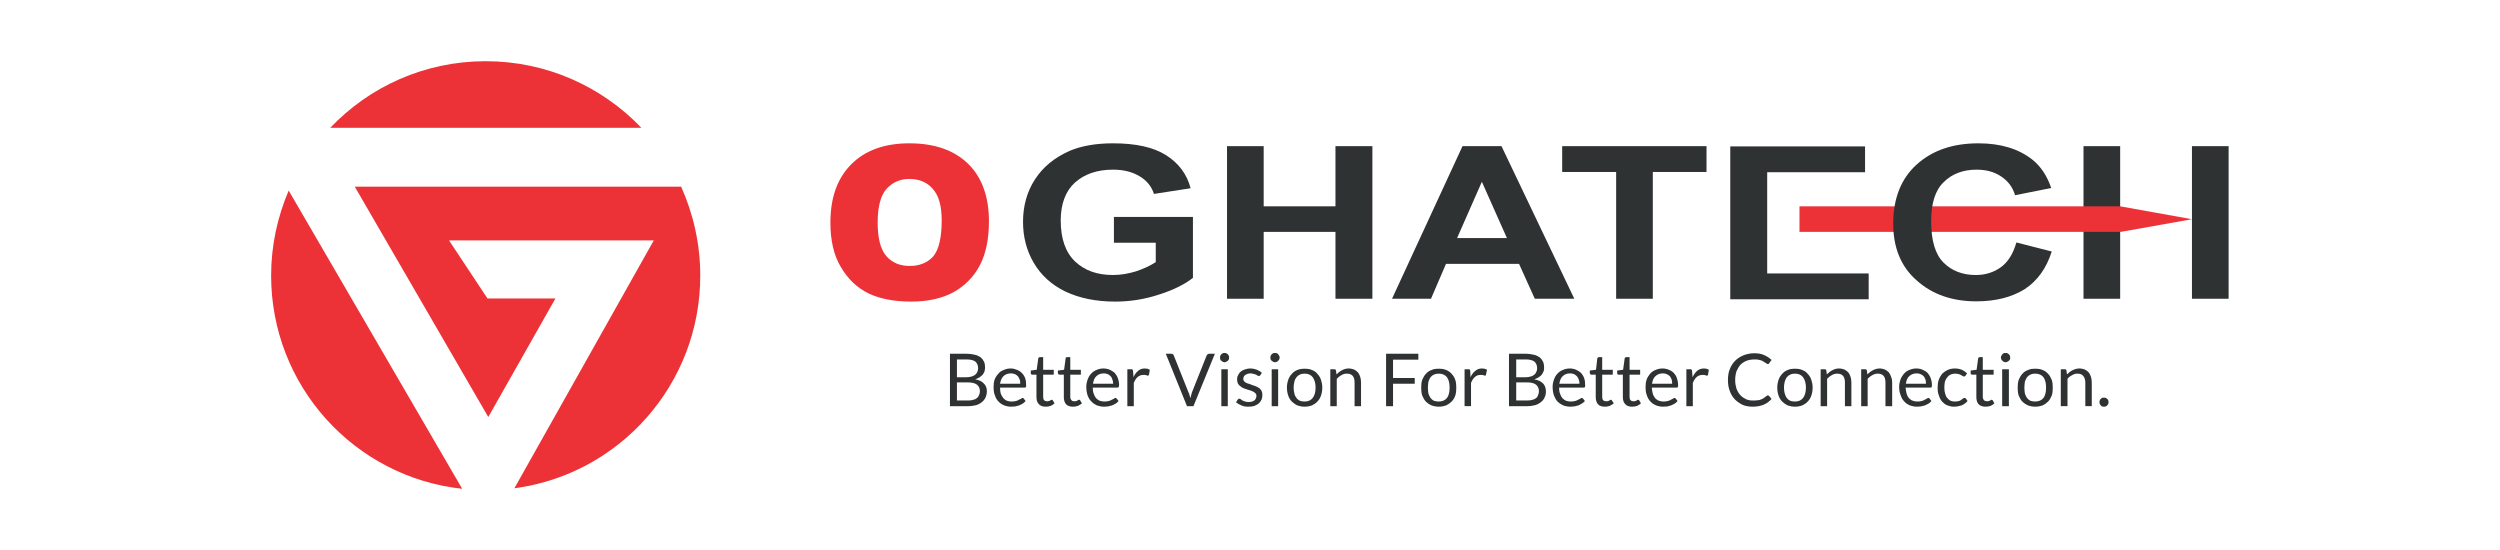
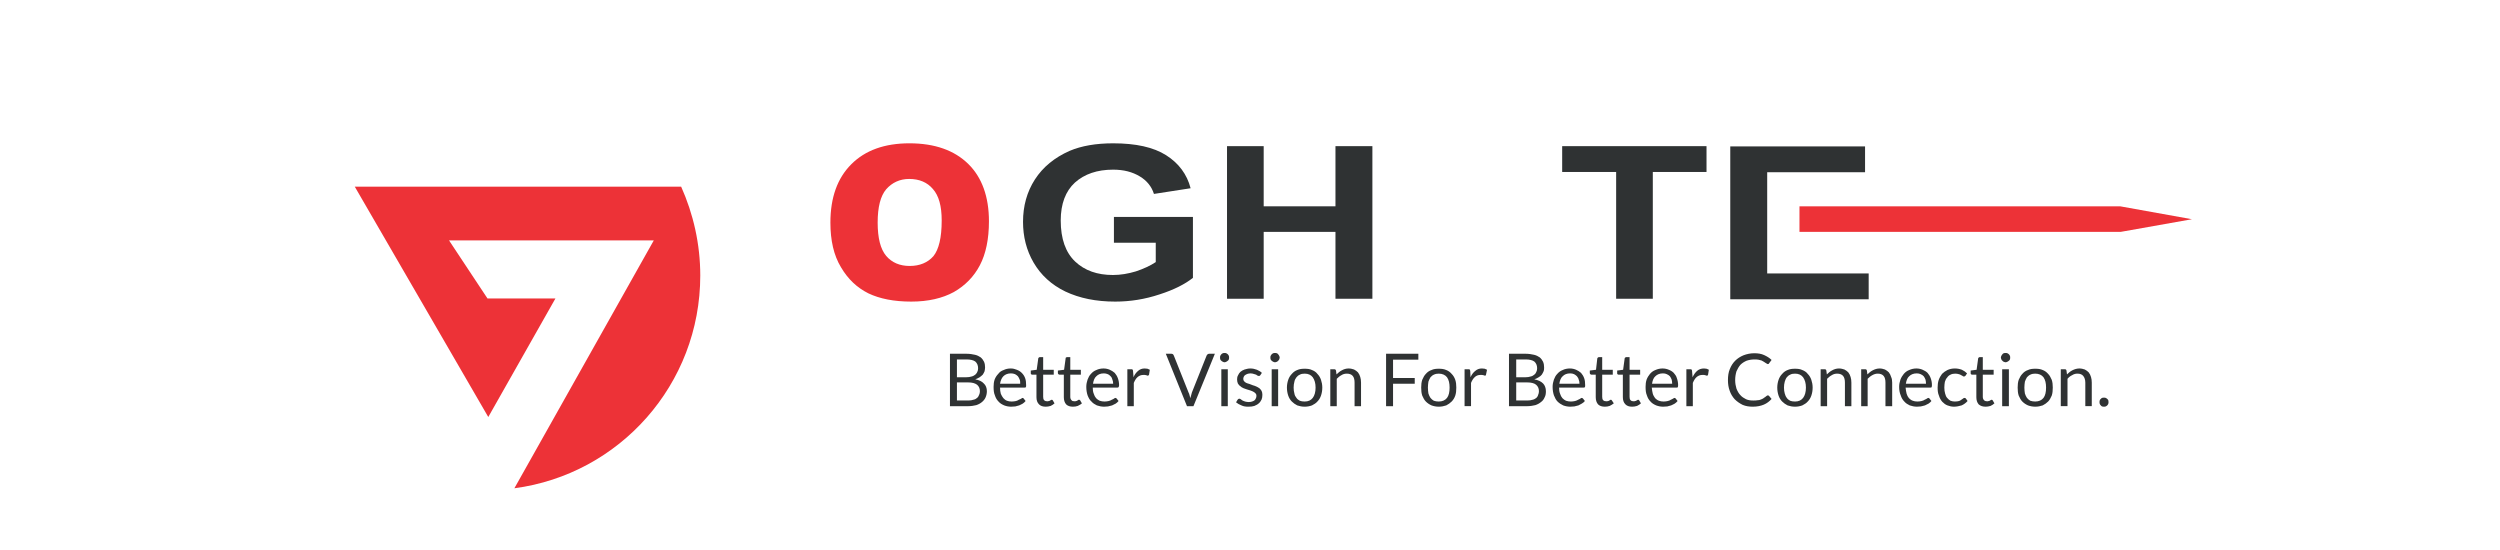
<svg xmlns="http://www.w3.org/2000/svg" xml:space="preserve" width="700px" height="154px" version="1.1" style="shape-rendering:geometricPrecision; text-rendering:geometricPrecision; image-rendering:optimizeQuality; fill-rule:evenodd; clip-rule:evenodd" viewBox="0 0 96.82 21.3">
  <defs>
    <style type="text/css">
   
    .fil3 {fill:none}
    .fil0 {fill:#ED3237}
    .fil2 {fill:#ED3237;fill-rule:nonzero}
    .fil1 {fill:#2F3233;fill-rule:nonzero}
   
  </style>
  </defs>
  <g id="Layer_x0020_1">
    <g id="_2172446235648">
      <g>
        <path class="fil0" d="M18.88 11.56l-1.49 -2.25 7.93 0 -5.4 9.6c4.07,-0.54 7.2,-4.02 7.2,-8.24 0,-1.22 -0.27,-2.39 -0.74,-3.44l-12.64 0 5.17 8.92 2.6 -4.59 -2.63 0z" />
-         <path class="fil0" d="M12.79 4.95l12.05 0c-1.52,-1.59 -3.66,-2.58 -6.03,-2.58 -2.37,0 -4.51,0.99 -6.02,2.58z" />
-         <path class="fil0" d="M17.9 18.93l-6.72 -11.55c-0.43,1.01 -0.68,2.12 -0.68,3.29 0,4.29 3.24,7.81 7.4,8.26z" />
      </g>
      <g>
        <g>
          <path class="fil1" d="M36.79 15.73l0 -2.03 0.64 0c0.13,0 0.24,0.02 0.33,0.04 0.09,0.02 0.16,0.06 0.22,0.1 0.06,0.05 0.1,0.11 0.13,0.17 0.03,0.07 0.04,0.14 0.04,0.22 0,0.05 -0.01,0.1 -0.02,0.15 -0.02,0.04 -0.04,0.09 -0.07,0.13 -0.04,0.04 -0.08,0.07 -0.12,0.1 -0.05,0.03 -0.11,0.06 -0.17,0.08 0.15,0.03 0.26,0.08 0.33,0.16 0.08,0.07 0.12,0.18 0.12,0.3 0,0.09 -0.02,0.17 -0.05,0.24 -0.03,0.07 -0.08,0.13 -0.14,0.18 -0.06,0.05 -0.13,0.09 -0.22,0.12 -0.09,0.02 -0.19,0.04 -0.3,0.04l-0.72 0zm0.27 -0.92l0 0.7 0.44 0c0.08,0 0.15,-0.01 0.2,-0.03 0.06,-0.01 0.11,-0.04 0.14,-0.07 0.04,-0.03 0.06,-0.07 0.08,-0.12 0.02,-0.04 0.03,-0.09 0.03,-0.14 0,-0.11 -0.04,-0.19 -0.11,-0.25 -0.08,-0.06 -0.19,-0.09 -0.34,-0.09l-0.44 0zm0 -0.2l0.36 0c0.08,0 0.15,-0.01 0.21,-0.03 0.05,-0.01 0.1,-0.04 0.14,-0.07 0.03,-0.03 0.06,-0.06 0.08,-0.11 0.02,-0.04 0.03,-0.08 0.03,-0.14 0,-0.11 -0.04,-0.2 -0.11,-0.26 -0.07,-0.05 -0.18,-0.08 -0.34,-0.08l-0.37 0 0 0.69zm2.09 -0.34c0.08,0 0.16,0.02 0.23,0.05 0.08,0.03 0.14,0.07 0.19,0.12 0.06,0.06 0.1,0.12 0.13,0.2 0.03,0.08 0.04,0.17 0.04,0.28 0,0.03 0,0.06 -0.01,0.07 -0.01,0.02 -0.03,0.02 -0.05,0.02l-0.95 0c0,0.09 0.01,0.17 0.03,0.24 0.03,0.07 0.06,0.12 0.1,0.17 0.04,0.04 0.08,0.08 0.14,0.1 0.05,0.02 0.11,0.03 0.18,0.03 0.07,0 0.12,-0.01 0.17,-0.02 0.04,-0.01 0.08,-0.03 0.11,-0.05 0.04,-0.01 0.06,-0.03 0.09,-0.04 0.02,-0.02 0.04,-0.03 0.05,-0.03 0.02,0 0.04,0.01 0.05,0.03l0.07 0.09c-0.03,0.04 -0.07,0.07 -0.11,0.1 -0.04,0.02 -0.09,0.05 -0.14,0.07 -0.05,0.01 -0.1,0.03 -0.15,0.04 -0.06,0 -0.11,0.01 -0.16,0.01 -0.1,0 -0.19,-0.02 -0.27,-0.05 -0.09,-0.04 -0.16,-0.08 -0.22,-0.15 -0.06,-0.06 -0.11,-0.14 -0.14,-0.24 -0.04,-0.09 -0.05,-0.2 -0.05,-0.33 0,-0.1 0.01,-0.19 0.04,-0.28 0.03,-0.08 0.08,-0.16 0.14,-0.22 0.05,-0.07 0.12,-0.12 0.21,-0.15 0.08,-0.04 0.17,-0.06 0.28,-0.06zm0 0.19c-0.12,0 -0.22,0.04 -0.29,0.11 -0.06,0.06 -0.11,0.16 -0.13,0.29l0.78 0c0,-0.06 0,-0.12 -0.02,-0.16 -0.02,-0.05 -0.04,-0.09 -0.07,-0.13 -0.03,-0.03 -0.07,-0.06 -0.11,-0.08 -0.05,-0.02 -0.1,-0.03 -0.16,-0.03zm1.35 1.29c-0.12,0 -0.2,-0.03 -0.26,-0.09 -0.07,-0.07 -0.1,-0.16 -0.1,-0.28l0 -0.87 -0.17 0c-0.01,0 -0.03,-0.01 -0.04,-0.02 -0.01,-0.01 -0.01,-0.02 -0.01,-0.04l0 -0.1 0.23 -0.03 0.06 -0.44c0,-0.01 0.01,-0.03 0.02,-0.03 0.01,-0.01 0.02,-0.02 0.04,-0.02l0.13 0 0 0.49 0.41 0 0 0.19 -0.41 0 0 0.86c0,0.06 0.01,0.1 0.04,0.13 0.03,0.03 0.07,0.04 0.11,0.04 0.03,0 0.05,0 0.07,-0.01 0.02,0 0.04,-0.01 0.05,-0.02 0.02,-0.01 0.03,-0.02 0.04,-0.02 0.01,-0.01 0.02,-0.01 0.02,-0.01 0.02,0 0.03,0.01 0.04,0.02l0.07 0.12c-0.04,0.04 -0.09,0.07 -0.15,0.1 -0.07,0.02 -0.13,0.03 -0.19,0.03zm1.05 0c-0.11,0 -0.2,-0.03 -0.26,-0.09 -0.06,-0.07 -0.09,-0.16 -0.09,-0.28l0 -0.87 -0.17 0c-0.02,0 -0.03,-0.01 -0.04,-0.02 -0.01,-0.01 -0.02,-0.02 -0.02,-0.04l0 -0.1 0.24 -0.03 0.06 -0.44c0,-0.01 0,-0.03 0.01,-0.03 0.02,-0.01 0.03,-0.02 0.04,-0.02l0.13 0 0 0.49 0.41 0 0 0.19 -0.41 0 0 0.86c0,0.06 0.02,0.1 0.05,0.13 0.02,0.03 0.06,0.04 0.11,0.04 0.03,0 0.05,0 0.07,-0.01 0.02,0 0.03,-0.01 0.05,-0.02 0.01,-0.01 0.02,-0.02 0.03,-0.02 0.01,-0.01 0.02,-0.01 0.03,-0.01 0.01,0 0.03,0.01 0.04,0.02l0.07 0.12c-0.04,0.04 -0.1,0.07 -0.16,0.1 -0.06,0.02 -0.12,0.03 -0.19,0.03zm1.19 -1.48c0.09,0 0.17,0.02 0.24,0.05 0.07,0.03 0.13,0.07 0.19,0.12 0.05,0.06 0.09,0.12 0.12,0.2 0.03,0.08 0.05,0.17 0.05,0.28 0,0.03 -0.01,0.06 -0.02,0.07 -0.01,0.02 -0.02,0.02 -0.05,0.02l-0.95 0c0,0.09 0.01,0.17 0.04,0.24 0.02,0.07 0.05,0.12 0.09,0.17 0.04,0.04 0.09,0.08 0.14,0.1 0.06,0.02 0.12,0.03 0.19,0.03 0.06,0 0.11,-0.01 0.16,-0.02 0.05,-0.01 0.08,-0.03 0.12,-0.05 0.03,-0.01 0.06,-0.03 0.08,-0.04 0.02,-0.02 0.04,-0.03 0.06,-0.03 0.02,0 0.03,0.01 0.05,0.03l0.07 0.09c-0.03,0.04 -0.07,0.07 -0.11,0.1 -0.05,0.02 -0.09,0.05 -0.14,0.07 -0.05,0.01 -0.11,0.03 -0.16,0.04 -0.05,0 -0.1,0.01 -0.15,0.01 -0.1,0 -0.19,-0.02 -0.28,-0.05 -0.08,-0.04 -0.15,-0.08 -0.21,-0.15 -0.07,-0.06 -0.11,-0.14 -0.15,-0.24 -0.03,-0.09 -0.05,-0.2 -0.05,-0.33 0,-0.1 0.02,-0.19 0.05,-0.28 0.03,-0.08 0.07,-0.16 0.13,-0.22 0.06,-0.07 0.13,-0.12 0.21,-0.15 0.08,-0.04 0.18,-0.06 0.28,-0.06zm0.01 0.19c-0.13,0 -0.22,0.04 -0.29,0.11 -0.07,0.06 -0.11,0.16 -0.13,0.29l0.78 0c0,-0.06 -0.01,-0.12 -0.03,-0.16 -0.01,-0.05 -0.03,-0.09 -0.07,-0.13 -0.03,-0.03 -0.06,-0.06 -0.11,-0.08 -0.04,-0.02 -0.1,-0.03 -0.15,-0.03zm0.91 1.27l0 -1.43 0.14 0c0.03,0 0.05,0 0.06,0.01 0.01,0.01 0.02,0.03 0.02,0.06l0.02 0.24c0.04,-0.11 0.11,-0.19 0.18,-0.25 0.07,-0.06 0.15,-0.09 0.25,-0.09 0.04,0 0.08,0.01 0.11,0.01 0.03,0.01 0.06,0.03 0.09,0.04l-0.03 0.19c-0.01,0.02 -0.03,0.04 -0.05,0.04 -0.01,0 -0.03,-0.01 -0.06,-0.02 -0.03,-0.01 -0.06,-0.01 -0.11,-0.01 -0.09,0 -0.16,0.03 -0.22,0.08 -0.06,0.05 -0.11,0.13 -0.15,0.23l0 0.9 -0.25 0zm1.49 -2.03l0.22 0c0.02,0 0.04,0.01 0.06,0.02 0.01,0.01 0.02,0.03 0.03,0.05l0.57 1.43c0.02,0.03 0.03,0.07 0.04,0.11 0.01,0.03 0.02,0.07 0.03,0.11 0.01,-0.04 0.02,-0.08 0.03,-0.11 0.01,-0.04 0.02,-0.08 0.03,-0.11l0.57 -1.43c0.01,-0.02 0.02,-0.03 0.04,-0.05 0.01,-0.01 0.03,-0.02 0.06,-0.02l0.22 0 -0.83 2.03 -0.25 0 -0.82 -2.03zm2.4 0.6l0 1.43 -0.25 0 0 -1.43 0.25 0zm0.05 -0.45c0,0.02 0,0.04 -0.01,0.07 -0.01,0.02 -0.02,0.04 -0.04,0.05 -0.02,0.02 -0.04,0.03 -0.06,0.04 -0.02,0.01 -0.04,0.02 -0.07,0.02 -0.02,0 -0.04,-0.01 -0.06,-0.02 -0.03,-0.01 -0.04,-0.02 -0.06,-0.04 -0.02,-0.01 -0.03,-0.03 -0.04,-0.05 -0.01,-0.03 -0.01,-0.05 -0.01,-0.07 0,-0.03 0,-0.05 0.01,-0.07 0.01,-0.02 0.02,-0.04 0.04,-0.06 0.02,-0.02 0.03,-0.03 0.06,-0.04 0.02,-0.01 0.04,-0.01 0.06,-0.01 0.03,0 0.05,0 0.07,0.01 0.02,0.01 0.04,0.02 0.06,0.04 0.02,0.02 0.03,0.04 0.04,0.06 0.01,0.02 0.01,0.04 0.01,0.07zm1.21 0.68c-0.01,0.02 -0.03,0.03 -0.05,0.03 -0.01,0 -0.03,0 -0.05,-0.01 -0.02,-0.01 -0.04,-0.02 -0.06,-0.04 -0.03,-0.01 -0.06,-0.02 -0.1,-0.03 -0.03,-0.01 -0.07,-0.02 -0.12,-0.02 -0.05,0 -0.08,0.01 -0.12,0.02 -0.03,0.01 -0.06,0.03 -0.08,0.04 -0.03,0.02 -0.05,0.04 -0.06,0.07 -0.01,0.02 -0.02,0.05 -0.02,0.08 0,0.04 0.01,0.07 0.03,0.09 0.02,0.03 0.05,0.05 0.09,0.07 0.03,0.01 0.07,0.03 0.12,0.04 0.04,0.02 0.09,0.03 0.13,0.05 0.05,0.01 0.09,0.03 0.14,0.05 0.04,0.02 0.08,0.04 0.12,0.07 0.03,0.03 0.06,0.06 0.08,0.1 0.02,0.04 0.03,0.09 0.03,0.15 0,0.07 -0.01,0.13 -0.03,0.18 -0.03,0.06 -0.06,0.11 -0.11,0.15 -0.04,0.04 -0.1,0.07 -0.17,0.1 -0.06,0.02 -0.14,0.03 -0.23,0.03 -0.1,0 -0.19,-0.01 -0.27,-0.05 -0.08,-0.03 -0.15,-0.07 -0.21,-0.12l0.06 -0.1c0.01,-0.01 0.02,-0.02 0.03,-0.03 0.01,0 0.02,-0.01 0.04,-0.01 0.02,0 0.04,0.01 0.05,0.02 0.02,0.02 0.05,0.03 0.07,0.05 0.03,0.01 0.06,0.03 0.1,0.04 0.04,0.01 0.09,0.02 0.14,0.02 0.05,0 0.1,-0.01 0.13,-0.02 0.04,-0.01 0.07,-0.03 0.1,-0.05 0.02,-0.02 0.04,-0.05 0.05,-0.08 0.01,-0.02 0.02,-0.05 0.02,-0.09 0,-0.04 -0.01,-0.07 -0.03,-0.09 -0.03,-0.03 -0.05,-0.05 -0.09,-0.07 -0.03,-0.02 -0.07,-0.03 -0.12,-0.05 -0.04,-0.01 -0.09,-0.03 -0.13,-0.04 -0.05,-0.02 -0.1,-0.03 -0.14,-0.05 -0.05,-0.02 -0.09,-0.05 -0.12,-0.08 -0.04,-0.02 -0.06,-0.06 -0.09,-0.1 -0.02,-0.05 -0.03,-0.1 -0.03,-0.16 0,-0.06 0.01,-0.11 0.04,-0.16 0.02,-0.05 0.05,-0.09 0.09,-0.13 0.05,-0.04 0.1,-0.07 0.16,-0.09 0.07,-0.02 0.14,-0.04 0.22,-0.04 0.1,0 0.18,0.02 0.26,0.05 0.07,0.03 0.14,0.07 0.19,0.12l-0.06 0.09zm0.69 -0.23l0 1.43 -0.25 0 0 -1.43 0.25 0zm0.06 -0.45c0,0.02 -0.01,0.04 -0.02,0.07 -0.01,0.02 -0.02,0.04 -0.04,0.05 -0.01,0.02 -0.03,0.03 -0.05,0.04 -0.03,0.01 -0.05,0.02 -0.07,0.02 -0.03,0 -0.05,-0.01 -0.07,-0.02 -0.02,-0.01 -0.04,-0.02 -0.06,-0.04 -0.01,-0.01 -0.03,-0.03 -0.04,-0.05 -0.01,-0.03 -0.01,-0.05 -0.01,-0.07 0,-0.03 0,-0.05 0.01,-0.07 0.01,-0.02 0.03,-0.04 0.04,-0.06 0.02,-0.02 0.04,-0.03 0.06,-0.04 0.02,-0.01 0.04,-0.01 0.07,-0.01 0.02,0 0.04,0 0.07,0.01 0.02,0.01 0.04,0.02 0.05,0.04 0.02,0.02 0.03,0.04 0.04,0.06 0.01,0.02 0.02,0.04 0.02,0.07zm0.97 0.43c0.1,0 0.2,0.01 0.28,0.05 0.08,0.03 0.16,0.08 0.21,0.15 0.06,0.06 0.11,0.14 0.14,0.23 0.03,0.09 0.05,0.19 0.05,0.3 0,0.12 -0.02,0.22 -0.05,0.31 -0.03,0.09 -0.08,0.17 -0.14,0.23 -0.05,0.06 -0.13,0.11 -0.21,0.15 -0.08,0.03 -0.18,0.05 -0.28,0.05 -0.11,0 -0.2,-0.02 -0.29,-0.05 -0.08,-0.04 -0.15,-0.09 -0.21,-0.15 -0.06,-0.06 -0.11,-0.14 -0.14,-0.23 -0.03,-0.09 -0.05,-0.19 -0.05,-0.31 0,-0.11 0.02,-0.21 0.05,-0.3 0.03,-0.09 0.08,-0.17 0.14,-0.23 0.06,-0.07 0.13,-0.12 0.21,-0.15 0.09,-0.04 0.18,-0.05 0.29,-0.05zm0 1.27c0.14,0 0.24,-0.05 0.31,-0.14 0.07,-0.09 0.11,-0.23 0.11,-0.4 0,-0.17 -0.04,-0.3 -0.11,-0.4 -0.07,-0.09 -0.17,-0.14 -0.31,-0.14 -0.08,0 -0.14,0.01 -0.19,0.04 -0.05,0.02 -0.1,0.06 -0.13,0.1 -0.04,0.05 -0.07,0.11 -0.08,0.17 -0.02,0.07 -0.03,0.15 -0.03,0.23 0,0.09 0.01,0.16 0.03,0.23 0.01,0.07 0.04,0.12 0.08,0.17 0.03,0.05 0.08,0.08 0.13,0.11 0.05,0.02 0.11,0.03 0.19,0.03zm0.99 0.18l0 -1.43 0.15 0c0.03,0 0.06,0.01 0.07,0.05l0.02 0.15c0.06,-0.06 0.13,-0.12 0.21,-0.16 0.07,-0.04 0.16,-0.07 0.26,-0.07 0.08,0 0.15,0.02 0.21,0.04 0.06,0.03 0.11,0.07 0.15,0.11 0.04,0.05 0.07,0.11 0.09,0.18 0.02,0.06 0.03,0.14 0.03,0.22l0 0.91 -0.25 0 0 -0.91c0,-0.11 -0.02,-0.2 -0.07,-0.26 -0.05,-0.06 -0.13,-0.09 -0.23,-0.09 -0.08,0 -0.15,0.02 -0.21,0.06 -0.06,0.03 -0.12,0.08 -0.18,0.14l0 1.06 -0.25 0zm3.41 -2.03l0 0.23 -0.98 0 0 0.71 0.84 0 0 0.22 -0.84 0 0 0.87 -0.27 0 0 -2.03 1.25 0zm0.79 0.58c0.11,0 0.2,0.01 0.29,0.05 0.08,0.03 0.15,0.08 0.21,0.15 0.06,0.06 0.11,0.14 0.14,0.23 0.03,0.09 0.04,0.19 0.04,0.3 0,0.12 -0.01,0.22 -0.04,0.31 -0.03,0.09 -0.08,0.17 -0.14,0.23 -0.06,0.06 -0.13,0.11 -0.21,0.15 -0.09,0.03 -0.18,0.05 -0.29,0.05 -0.1,0 -0.2,-0.02 -0.28,-0.05 -0.09,-0.04 -0.16,-0.09 -0.22,-0.15 -0.06,-0.06 -0.1,-0.14 -0.14,-0.23 -0.03,-0.09 -0.04,-0.19 -0.04,-0.31 0,-0.11 0.01,-0.21 0.04,-0.3 0.04,-0.09 0.08,-0.17 0.14,-0.23 0.06,-0.07 0.13,-0.12 0.22,-0.15 0.08,-0.04 0.18,-0.05 0.28,-0.05zm0 1.27c0.14,0 0.25,-0.05 0.32,-0.14 0.07,-0.09 0.1,-0.23 0.1,-0.4 0,-0.17 -0.03,-0.3 -0.1,-0.4 -0.07,-0.09 -0.18,-0.14 -0.32,-0.14 -0.07,0 -0.13,0.01 -0.19,0.04 -0.05,0.02 -0.09,0.06 -0.13,0.1 -0.03,0.05 -0.06,0.11 -0.08,0.17 -0.01,0.07 -0.02,0.15 -0.02,0.23 0,0.09 0.01,0.16 0.02,0.23 0.02,0.07 0.05,0.12 0.08,0.17 0.04,0.05 0.08,0.08 0.13,0.11 0.06,0.02 0.12,0.03 0.19,0.03zm1 0.18l0 -1.43 0.14 0c0.03,0 0.05,0 0.06,0.01 0.01,0.01 0.01,0.03 0.02,0.06l0.01 0.24c0.05,-0.11 0.11,-0.19 0.19,-0.25 0.07,-0.06 0.15,-0.09 0.25,-0.09 0.04,0 0.08,0.01 0.11,0.01 0.03,0.01 0.06,0.03 0.09,0.04l-0.04 0.19c0,0.02 -0.02,0.04 -0.04,0.04 -0.01,0 -0.03,-0.01 -0.06,-0.02 -0.03,-0.01 -0.07,-0.01 -0.12,-0.01 -0.08,0 -0.16,0.03 -0.21,0.08 -0.06,0.05 -0.11,0.13 -0.15,0.23l0 0.9 -0.25 0zm1.72 0l0 -2.03 0.65 0c0.12,0 0.23,0.02 0.32,0.04 0.09,0.02 0.16,0.06 0.22,0.1 0.06,0.05 0.1,0.11 0.13,0.17 0.03,0.07 0.04,0.14 0.04,0.22 0,0.05 0,0.1 -0.02,0.15 -0.02,0.04 -0.04,0.09 -0.07,0.13 -0.03,0.04 -0.07,0.07 -0.12,0.1 -0.05,0.03 -0.1,0.06 -0.17,0.08 0.15,0.03 0.26,0.08 0.34,0.16 0.07,0.07 0.11,0.18 0.11,0.3 0,0.09 -0.01,0.17 -0.05,0.24 -0.03,0.07 -0.07,0.13 -0.14,0.18 -0.06,0.05 -0.13,0.09 -0.22,0.12 -0.09,0.02 -0.19,0.04 -0.3,0.04l-0.72 0zm0.28 -0.92l0 0.7 0.43 0c0.08,0 0.15,-0.01 0.21,-0.03 0.05,-0.01 0.1,-0.04 0.14,-0.07 0.03,-0.03 0.06,-0.07 0.07,-0.12 0.02,-0.04 0.03,-0.09 0.03,-0.14 0,-0.11 -0.04,-0.19 -0.11,-0.25 -0.07,-0.06 -0.19,-0.09 -0.34,-0.09l-0.43 0zm0 -0.2l0.36 0c0.08,0 0.14,-0.01 0.2,-0.03 0.06,-0.01 0.1,-0.04 0.14,-0.07 0.04,-0.03 0.06,-0.06 0.08,-0.11 0.02,-0.04 0.03,-0.08 0.03,-0.14 0,-0.11 -0.04,-0.2 -0.11,-0.26 -0.07,-0.05 -0.18,-0.08 -0.33,-0.08l-0.37 0 0 0.69zm2.08 -0.34c0.09,0 0.17,0.02 0.24,0.05 0.07,0.03 0.13,0.07 0.19,0.12 0.05,0.06 0.09,0.12 0.12,0.2 0.03,0.08 0.04,0.17 0.04,0.28 0,0.03 0,0.06 -0.01,0.07 -0.01,0.02 -0.02,0.02 -0.05,0.02l-0.95 0c0,0.09 0.01,0.17 0.04,0.24 0.02,0.07 0.05,0.12 0.09,0.17 0.04,0.04 0.09,0.08 0.14,0.1 0.06,0.02 0.12,0.03 0.19,0.03 0.06,0 0.11,-0.01 0.16,-0.02 0.05,-0.01 0.08,-0.03 0.12,-0.05 0.03,-0.01 0.06,-0.03 0.08,-0.04 0.02,-0.02 0.04,-0.03 0.06,-0.03 0.02,0 0.03,0.01 0.05,0.03l0.07 0.09c-0.03,0.04 -0.07,0.07 -0.12,0.1 -0.04,0.02 -0.09,0.05 -0.13,0.07 -0.05,0.01 -0.11,0.03 -0.16,0.04 -0.05,0 -0.1,0.01 -0.16,0.01 -0.09,0 -0.19,-0.02 -0.27,-0.05 -0.08,-0.04 -0.15,-0.08 -0.22,-0.15 -0.06,-0.06 -0.1,-0.14 -0.14,-0.24 -0.03,-0.09 -0.05,-0.2 -0.05,-0.33 0,-0.1 0.02,-0.19 0.05,-0.28 0.03,-0.08 0.07,-0.16 0.13,-0.22 0.06,-0.07 0.13,-0.12 0.21,-0.15 0.08,-0.04 0.18,-0.06 0.28,-0.06zm0.01 0.19c-0.13,0 -0.22,0.04 -0.29,0.11 -0.07,0.06 -0.11,0.16 -0.13,0.29l0.78 0c0,-0.06 -0.01,-0.12 -0.03,-0.16 -0.01,-0.05 -0.04,-0.09 -0.07,-0.13 -0.03,-0.03 -0.07,-0.06 -0.11,-0.08 -0.04,-0.02 -0.1,-0.03 -0.15,-0.03zm1.34 1.29c-0.11,0 -0.2,-0.03 -0.26,-0.09 -0.06,-0.07 -0.09,-0.16 -0.09,-0.28l0 -0.87 -0.17 0c-0.02,0 -0.03,-0.01 -0.04,-0.02 -0.01,-0.01 -0.02,-0.02 -0.02,-0.04l0 -0.1 0.24 -0.03 0.05 -0.44c0.01,-0.01 0.01,-0.03 0.02,-0.03 0.01,-0.01 0.03,-0.02 0.04,-0.02l0.13 0 0 0.49 0.41 0 0 0.19 -0.41 0 0 0.86c0,0.06 0.01,0.1 0.04,0.13 0.03,0.03 0.07,0.04 0.12,0.04 0.02,0 0.05,0 0.07,-0.01 0.02,0 0.03,-0.01 0.05,-0.02 0.01,-0.01 0.02,-0.02 0.03,-0.02 0.01,-0.01 0.02,-0.01 0.03,-0.01 0.01,0 0.02,0.01 0.03,0.02l0.08 0.12c-0.05,0.04 -0.1,0.07 -0.16,0.1 -0.06,0.02 -0.12,0.03 -0.19,0.03zm1.06 0c-0.12,0 -0.2,-0.03 -0.26,-0.09 -0.07,-0.07 -0.1,-0.16 -0.1,-0.28l0 -0.87 -0.17 0c-0.01,0 -0.03,-0.01 -0.04,-0.02 -0.01,-0.01 -0.01,-0.02 -0.01,-0.04l0 -0.1 0.23 -0.03 0.06 -0.44c0,-0.01 0.01,-0.03 0.02,-0.03 0.01,-0.01 0.02,-0.02 0.04,-0.02l0.13 0 0 0.49 0.41 0 0 0.19 -0.41 0 0 0.86c0,0.06 0.01,0.1 0.04,0.13 0.03,0.03 0.07,0.04 0.11,0.04 0.03,0 0.05,0 0.07,-0.01 0.02,0 0.04,-0.01 0.05,-0.02 0.02,-0.01 0.03,-0.02 0.04,-0.02 0.01,-0.01 0.02,-0.01 0.02,-0.01 0.02,0 0.03,0.01 0.04,0.02l0.07 0.12c-0.04,0.04 -0.09,0.07 -0.15,0.1 -0.07,0.02 -0.13,0.03 -0.19,0.03zm1.18 -1.48c0.09,0 0.17,0.02 0.24,0.05 0.08,0.03 0.14,0.07 0.19,0.12 0.05,0.06 0.1,0.12 0.12,0.2 0.03,0.08 0.05,0.17 0.05,0.28 0,0.03 -0.01,0.06 -0.01,0.07 -0.01,0.02 -0.03,0.02 -0.05,0.02l-0.96 0c0.01,0.09 0.02,0.17 0.04,0.24 0.02,0.07 0.06,0.12 0.09,0.17 0.04,0.04 0.09,0.08 0.15,0.1 0.05,0.02 0.11,0.03 0.18,0.03 0.06,0 0.12,-0.01 0.16,-0.02 0.05,-0.01 0.09,-0.03 0.12,-0.05 0.03,-0.01 0.06,-0.03 0.08,-0.04 0.03,-0.02 0.05,-0.03 0.06,-0.03 0.02,0 0.04,0.01 0.05,0.03l0.07 0.09c-0.03,0.04 -0.07,0.07 -0.11,0.1 -0.04,0.02 -0.09,0.05 -0.14,0.07 -0.05,0.01 -0.1,0.03 -0.15,0.04 -0.06,0 -0.11,0.01 -0.16,0.01 -0.1,0 -0.19,-0.02 -0.27,-0.05 -0.09,-0.04 -0.16,-0.08 -0.22,-0.15 -0.06,-0.06 -0.11,-0.14 -0.14,-0.24 -0.04,-0.09 -0.05,-0.2 -0.05,-0.33 0,-0.1 0.01,-0.19 0.04,-0.28 0.03,-0.08 0.08,-0.16 0.13,-0.22 0.06,-0.07 0.13,-0.12 0.21,-0.15 0.09,-0.04 0.18,-0.06 0.28,-0.06zm0.01 0.19c-0.12,0 -0.22,0.04 -0.29,0.11 -0.07,0.06 -0.11,0.16 -0.13,0.29l0.78 0c0,-0.06 -0.01,-0.12 -0.02,-0.16 -0.02,-0.05 -0.04,-0.09 -0.07,-0.13 -0.03,-0.03 -0.07,-0.06 -0.12,-0.08 -0.04,-0.02 -0.09,-0.03 -0.15,-0.03zm0.91 1.27l0 -1.43 0.14 0c0.03,0 0.05,0 0.06,0.01 0.01,0.01 0.02,0.03 0.02,0.06l0.02 0.24c0.05,-0.11 0.11,-0.19 0.18,-0.25 0.07,-0.06 0.16,-0.09 0.26,-0.09 0.04,0 0.07,0.01 0.1,0.01 0.04,0.01 0.06,0.03 0.09,0.04l-0.03 0.19c-0.01,0.02 -0.02,0.04 -0.04,0.04 -0.02,0 -0.04,-0.01 -0.07,-0.02 -0.02,-0.01 -0.06,-0.01 -0.11,-0.01 -0.09,0 -0.16,0.03 -0.22,0.08 -0.06,0.05 -0.11,0.13 -0.15,0.23l0 0.9 -0.25 0zm3.16 -0.42c0.01,0 0.02,0.01 0.04,0.02l0.1 0.12c-0.08,0.09 -0.18,0.17 -0.3,0.22 -0.12,0.05 -0.26,0.08 -0.43,0.08 -0.14,0 -0.27,-0.02 -0.39,-0.07 -0.12,-0.06 -0.22,-0.13 -0.31,-0.22 -0.08,-0.09 -0.15,-0.2 -0.19,-0.32 -0.05,-0.13 -0.07,-0.27 -0.07,-0.42 0,-0.16 0.02,-0.3 0.07,-0.42 0.05,-0.13 0.12,-0.24 0.21,-0.33 0.09,-0.09 0.2,-0.16 0.32,-0.21 0.13,-0.05 0.27,-0.08 0.42,-0.08 0.15,0 0.27,0.02 0.38,0.07 0.11,0.05 0.21,0.11 0.29,0.19l-0.09 0.12c-0.01,0.01 -0.01,0.02 -0.02,0.03 -0.01,0 -0.02,0.01 -0.04,0.01 -0.01,0 -0.02,-0.01 -0.04,-0.02 -0.01,-0.01 -0.03,-0.02 -0.05,-0.03 -0.01,-0.01 -0.04,-0.03 -0.06,-0.04 -0.03,-0.02 -0.06,-0.03 -0.09,-0.05 -0.04,-0.01 -0.08,-0.02 -0.12,-0.03 -0.05,-0.01 -0.1,-0.01 -0.16,-0.01 -0.11,0 -0.21,0.02 -0.3,0.05 -0.09,0.04 -0.17,0.09 -0.24,0.16 -0.06,0.07 -0.11,0.16 -0.15,0.25 -0.03,0.1 -0.05,0.21 -0.05,0.34 0,0.12 0.02,0.23 0.05,0.33 0.04,0.1 0.09,0.19 0.15,0.25 0.06,0.07 0.14,0.12 0.22,0.16 0.09,0.04 0.18,0.05 0.28,0.05 0.06,0 0.12,0 0.16,-0.01 0.05,0 0.1,-0.01 0.14,-0.03 0.04,-0.02 0.08,-0.03 0.11,-0.06 0.04,-0.02 0.07,-0.05 0.11,-0.08 0.02,-0.01 0.03,-0.02 0.05,-0.02zm1.05 -1.03c0.1,0 0.2,0.01 0.28,0.05 0.08,0.03 0.16,0.08 0.21,0.15 0.06,0.06 0.11,0.14 0.14,0.23 0.03,0.09 0.05,0.19 0.05,0.3 0,0.12 -0.02,0.22 -0.05,0.31 -0.03,0.09 -0.08,0.17 -0.14,0.23 -0.05,0.06 -0.13,0.11 -0.21,0.15 -0.08,0.03 -0.18,0.05 -0.28,0.05 -0.11,0 -0.2,-0.02 -0.29,-0.05 -0.08,-0.04 -0.15,-0.09 -0.21,-0.15 -0.06,-0.06 -0.11,-0.14 -0.14,-0.23 -0.03,-0.09 -0.05,-0.19 -0.05,-0.31 0,-0.11 0.02,-0.21 0.05,-0.3 0.03,-0.09 0.08,-0.17 0.14,-0.23 0.06,-0.07 0.13,-0.12 0.21,-0.15 0.09,-0.04 0.18,-0.05 0.29,-0.05zm0 1.27c0.14,0 0.24,-0.05 0.31,-0.14 0.07,-0.09 0.11,-0.23 0.11,-0.4 0,-0.17 -0.04,-0.3 -0.11,-0.4 -0.07,-0.09 -0.17,-0.14 -0.31,-0.14 -0.08,0 -0.14,0.01 -0.19,0.04 -0.05,0.02 -0.1,0.06 -0.13,0.1 -0.04,0.05 -0.06,0.11 -0.08,0.17 -0.02,0.07 -0.03,0.15 -0.03,0.23 0,0.09 0.01,0.16 0.03,0.23 0.02,0.07 0.04,0.12 0.08,0.17 0.03,0.05 0.08,0.08 0.13,0.11 0.05,0.02 0.11,0.03 0.19,0.03z" />
          <path class="fil1" d="M70.51 15.73l0 -1.43 0.15 0c0.04,0 0.06,0.01 0.07,0.05l0.02 0.15c0.06,-0.06 0.13,-0.12 0.21,-0.16 0.07,-0.04 0.16,-0.07 0.26,-0.07 0.08,0 0.15,0.02 0.21,0.04 0.06,0.03 0.11,0.07 0.15,0.11 0.04,0.05 0.07,0.11 0.09,0.18 0.02,0.06 0.03,0.14 0.03,0.22l0 0.91 -0.25 0 0 -0.91c0,-0.11 -0.02,-0.2 -0.07,-0.26 -0.05,-0.06 -0.13,-0.09 -0.23,-0.09 -0.08,0 -0.15,0.02 -0.21,0.06 -0.06,0.03 -0.12,0.08 -0.18,0.14l0 1.06 -0.25 0zm1.57 0l0 -1.43 0.15 0c0.04,0 0.06,0.01 0.07,0.05l0.02 0.15c0.06,-0.06 0.13,-0.12 0.21,-0.16 0.08,-0.04 0.16,-0.07 0.27,-0.07 0.07,0 0.14,0.02 0.2,0.04 0.06,0.03 0.11,0.07 0.15,0.11 0.04,0.05 0.07,0.11 0.09,0.18 0.03,0.06 0.04,0.14 0.04,0.22l0 0.91 -0.26 0 0 -0.91c0,-0.11 -0.02,-0.2 -0.07,-0.26 -0.05,-0.06 -0.13,-0.09 -0.23,-0.09 -0.07,0 -0.14,0.02 -0.21,0.06 -0.06,0.03 -0.12,0.08 -0.18,0.14l0 1.06 -0.25 0zm2.14 -1.46c0.09,0 0.17,0.02 0.24,0.05 0.07,0.03 0.14,0.07 0.19,0.12 0.05,0.06 0.09,0.12 0.12,0.2 0.03,0.08 0.05,0.17 0.05,0.28 0,0.03 -0.01,0.06 -0.01,0.07 -0.01,0.02 -0.03,0.02 -0.05,0.02l-0.96 0c0.01,0.09 0.02,0.17 0.04,0.24 0.02,0.07 0.05,0.12 0.09,0.17 0.04,0.04 0.09,0.08 0.15,0.1 0.05,0.02 0.11,0.03 0.18,0.03 0.06,0 0.12,-0.01 0.16,-0.02 0.05,-0.01 0.09,-0.03 0.12,-0.05 0.03,-0.01 0.06,-0.03 0.08,-0.04 0.03,-0.02 0.04,-0.03 0.06,-0.03 0.02,0 0.04,0.01 0.05,0.03l0.07 0.09c-0.03,0.04 -0.07,0.07 -0.11,0.1 -0.05,0.02 -0.09,0.05 -0.14,0.07 -0.05,0.01 -0.1,0.03 -0.16,0.04 -0.05,0 -0.1,0.01 -0.15,0.01 -0.1,0 -0.19,-0.02 -0.28,-0.05 -0.08,-0.04 -0.15,-0.08 -0.21,-0.15 -0.06,-0.06 -0.11,-0.14 -0.14,-0.24 -0.04,-0.09 -0.06,-0.2 -0.06,-0.33 0,-0.1 0.02,-0.19 0.05,-0.28 0.03,-0.08 0.08,-0.16 0.13,-0.22 0.06,-0.07 0.13,-0.12 0.21,-0.15 0.09,-0.04 0.18,-0.06 0.28,-0.06zm0.01 0.19c-0.12,0 -0.22,0.04 -0.29,0.11 -0.07,0.06 -0.11,0.16 -0.13,0.29l0.78 0c0,-0.06 -0.01,-0.12 -0.02,-0.16 -0.02,-0.05 -0.04,-0.09 -0.07,-0.13 -0.03,-0.03 -0.07,-0.06 -0.12,-0.08 -0.04,-0.02 -0.09,-0.03 -0.15,-0.03zm1.89 0.09c-0.01,0.01 -0.02,0.02 -0.03,0.02 0,0.01 -0.01,0.01 -0.03,0.01 -0.01,0 -0.03,0 -0.04,-0.01 -0.02,-0.02 -0.04,-0.03 -0.07,-0.04 -0.02,-0.02 -0.05,-0.03 -0.09,-0.04 -0.04,-0.01 -0.08,-0.02 -0.13,-0.02 -0.07,0 -0.14,0.01 -0.19,0.04 -0.05,0.02 -0.1,0.06 -0.13,0.11 -0.04,0.04 -0.07,0.1 -0.09,0.17 -0.01,0.06 -0.02,0.14 -0.02,0.22 0,0.09 0.01,0.16 0.03,0.23 0.02,0.07 0.04,0.13 0.08,0.17 0.04,0.05 0.08,0.08 0.13,0.11 0.05,0.02 0.11,0.03 0.17,0.03 0.07,0 0.12,-0.01 0.16,-0.02 0.03,-0.01 0.07,-0.03 0.09,-0.05 0.03,-0.02 0.05,-0.03 0.07,-0.05 0.02,-0.01 0.03,-0.02 0.05,-0.02 0.02,0 0.04,0.01 0.05,0.02l0.07 0.1c-0.06,0.07 -0.14,0.13 -0.23,0.17 -0.1,0.03 -0.2,0.05 -0.3,0.05 -0.09,0 -0.17,-0.02 -0.25,-0.05 -0.08,-0.03 -0.14,-0.08 -0.2,-0.14 -0.06,-0.07 -0.1,-0.14 -0.13,-0.24 -0.04,-0.09 -0.05,-0.19 -0.05,-0.31 0,-0.1 0.01,-0.2 0.04,-0.29 0.03,-0.09 0.08,-0.17 0.13,-0.24 0.06,-0.06 0.13,-0.11 0.21,-0.15 0.09,-0.04 0.18,-0.06 0.29,-0.06 0.1,0 0.19,0.02 0.27,0.05 0.08,0.04 0.14,0.08 0.2,0.14l-0.06 0.09zm0.78 1.2c-0.12,0 -0.2,-0.03 -0.27,-0.09 -0.06,-0.07 -0.09,-0.16 -0.09,-0.28l0 -0.87 -0.17 0c-0.01,0 -0.03,-0.01 -0.04,-0.02 -0.01,-0.01 -0.01,-0.02 -0.01,-0.04l0 -0.1 0.23 -0.03 0.06 -0.44c0,-0.01 0.01,-0.03 0.02,-0.03 0.01,-0.01 0.02,-0.02 0.04,-0.02l0.12 0 0 0.49 0.42 0 0 0.19 -0.42 0 0 0.86c0,0.06 0.02,0.1 0.05,0.13 0.03,0.03 0.07,0.04 0.11,0.04 0.03,0 0.05,0 0.07,-0.01 0.02,0 0.04,-0.01 0.05,-0.02 0.02,-0.01 0.03,-0.02 0.04,-0.02 0.01,-0.01 0.02,-0.01 0.02,-0.01 0.02,0 0.03,0.01 0.04,0.02l0.07 0.12c-0.04,0.04 -0.09,0.07 -0.15,0.1 -0.07,0.02 -0.13,0.03 -0.19,0.03zm0.9 -1.45l0 1.43 -0.26 0 0 -1.43 0.26 0zm0.05 -0.45c0,0.02 0,0.04 -0.01,0.07 -0.01,0.02 -0.02,0.04 -0.04,0.05 -0.02,0.02 -0.04,0.03 -0.06,0.04 -0.02,0.01 -0.04,0.02 -0.07,0.02 -0.02,0 -0.04,-0.01 -0.07,-0.02 -0.02,-0.01 -0.04,-0.02 -0.05,-0.04 -0.02,-0.01 -0.03,-0.03 -0.04,-0.05 -0.01,-0.03 -0.02,-0.05 -0.02,-0.07 0,-0.03 0.01,-0.05 0.02,-0.07 0.01,-0.02 0.02,-0.04 0.04,-0.06 0.01,-0.02 0.03,-0.03 0.05,-0.04 0.03,-0.01 0.05,-0.01 0.07,-0.01 0.03,0 0.05,0 0.07,0.01 0.02,0.01 0.04,0.02 0.06,0.04 0.02,0.02 0.03,0.04 0.04,0.06 0.01,0.02 0.01,0.04 0.01,0.07zm0.97 0.43c0.11,0 0.2,0.01 0.29,0.05 0.08,0.03 0.15,0.08 0.21,0.15 0.06,0.06 0.1,0.14 0.14,0.23 0.03,0.09 0.04,0.19 0.04,0.3 0,0.12 -0.01,0.22 -0.04,0.31 -0.04,0.09 -0.08,0.17 -0.14,0.23 -0.06,0.06 -0.13,0.11 -0.21,0.15 -0.09,0.03 -0.18,0.05 -0.29,0.05 -0.1,0 -0.2,-0.02 -0.28,-0.05 -0.09,-0.04 -0.16,-0.09 -0.22,-0.15 -0.06,-0.06 -0.1,-0.14 -0.14,-0.23 -0.03,-0.09 -0.04,-0.19 -0.04,-0.31 0,-0.11 0.01,-0.21 0.04,-0.3 0.04,-0.09 0.08,-0.17 0.14,-0.23 0.06,-0.07 0.13,-0.12 0.22,-0.15 0.08,-0.04 0.18,-0.05 0.28,-0.05zm0 1.27c0.14,0 0.25,-0.05 0.32,-0.14 0.07,-0.09 0.1,-0.23 0.1,-0.4 0,-0.17 -0.03,-0.3 -0.1,-0.4 -0.07,-0.09 -0.18,-0.14 -0.32,-0.14 -0.07,0 -0.13,0.01 -0.19,0.04 -0.05,0.02 -0.09,0.06 -0.13,0.1 -0.03,0.05 -0.06,0.11 -0.08,0.17 -0.01,0.07 -0.02,0.15 -0.02,0.23 0,0.09 0.01,0.16 0.02,0.23 0.02,0.07 0.05,0.12 0.08,0.17 0.04,0.05 0.08,0.08 0.13,0.11 0.06,0.02 0.12,0.03 0.19,0.03zm0.99 0.18l0 -1.43 0.15 0c0.04,0 0.06,0.01 0.07,0.05l0.02 0.15c0.06,-0.06 0.13,-0.12 0.21,-0.16 0.08,-0.04 0.17,-0.07 0.27,-0.07 0.08,0 0.15,0.02 0.21,0.04 0.06,0.03 0.11,0.07 0.15,0.11 0.04,0.05 0.07,0.11 0.09,0.18 0.02,0.06 0.03,0.14 0.03,0.22l0 0.91 -0.25 0 0 -0.91c0,-0.11 -0.03,-0.2 -0.08,-0.26 -0.05,-0.06 -0.12,-0.09 -0.23,-0.09 -0.07,0 -0.14,0.02 -0.2,0.06 -0.07,0.03 -0.13,0.08 -0.18,0.14l0 1.06 -0.26 0zm1.5 -0.16c0,-0.02 0,-0.04 0.01,-0.07 0.01,-0.02 0.02,-0.04 0.04,-0.05 0.01,-0.02 0.03,-0.03 0.05,-0.04 0.02,-0.01 0.05,-0.01 0.07,-0.01 0.03,0 0.05,0 0.07,0.01 0.02,0.01 0.04,0.02 0.06,0.04 0.01,0.01 0.03,0.03 0.04,0.05 0,0.03 0.01,0.05 0.01,0.07 0,0.03 -0.01,0.05 -0.01,0.07 -0.01,0.03 -0.03,0.04 -0.04,0.06 -0.02,0.02 -0.04,0.03 -0.06,0.04 -0.02,0.01 -0.04,0.01 -0.07,0.01 -0.02,0 -0.05,0 -0.07,-0.01 -0.02,-0.01 -0.04,-0.02 -0.05,-0.04 -0.02,-0.02 -0.03,-0.03 -0.04,-0.06 -0.01,-0.02 -0.01,-0.04 -0.01,-0.07z" />
        </g>
-         <path class="fil1" d="M80.69 11.57l0 -5.91 1.42 0 0 2.22 0 0 0 1.21 0 0 0 2.48 -1.42 0zm4.2 -3.58l0 -0.11 0 -2.22 1.42 0 0 5.91 -1.42 0 0 -2.48 0 -0.11 0 -0.99z" />
        <polygon class="fil1" points="67.01,11.59 67.01,5.67 72.23,5.67 72.23,6.67 68.44,6.67 68.44,7.99 68.44,7.99 68.44,8.98 68.44,8.98 68.44,10.59 72.37,10.59 72.37,11.59 " />
        <polygon class="fil0" points="82.11,7.99 82.11,7.99 69.69,7.99 69.69,8.98 82.13,8.98 84.89,8.49 " />
        <path class="fil1" d="M43.14 9.4l0 -1 3.06 0 0 2.36c-0.3,0.24 -0.73,0.46 -1.29,0.64 -0.57,0.19 -1.14,0.28 -1.72,0.28 -0.74,0 -1.38,-0.13 -1.93,-0.39 -0.54,-0.26 -0.95,-0.64 -1.23,-1.12 -0.28,-0.48 -0.41,-1.01 -0.41,-1.58 0,-0.61 0.15,-1.16 0.46,-1.64 0.31,-0.48 0.76,-0.85 1.35,-1.11 0.45,-0.19 1.01,-0.29 1.68,-0.29 0.88,0 1.56,0.15 2.05,0.46 0.49,0.31 0.81,0.74 0.95,1.28l-1.42 0.22c-0.09,-0.29 -0.28,-0.52 -0.55,-0.68 -0.28,-0.17 -0.62,-0.26 -1.03,-0.26 -0.62,0 -1.11,0.17 -1.48,0.5 -0.36,0.33 -0.55,0.82 -0.55,1.47 0,0.71 0.19,1.24 0.56,1.59 0.37,0.35 0.86,0.52 1.46,0.52 0.3,0 0.59,-0.05 0.89,-0.14 0.3,-0.1 0.56,-0.22 0.77,-0.36l0 -0.75 -1.62 0z" />
        <polygon class="fil1" points="47.52,11.57 47.52,5.66 48.94,5.66 48.94,7.99 51.72,7.99 51.72,5.66 53.15,5.66 53.15,11.57 51.72,11.57 51.72,8.98 48.94,8.98 48.94,11.57 " />
-         <path class="fil1" d="M60.97 11.57l-1.53 0 -0.61 -1.35 -2.83 0 -0.58 1.35 -1.51 0 2.73 -5.91 1.51 0 2.82 5.91zm-2.61 -2.35l-0.97 -2.18 -0.96 2.18 1.93 0z" />
        <polygon class="fil1" points="62.59,11.57 62.59,6.66 60.5,6.66 60.5,5.66 66.09,5.66 66.09,6.66 64.01,6.66 64.01,11.57 " />
-         <path class="fil1" d="M78.09 9.39l1.37 0.35c-0.21,0.66 -0.56,1.14 -1.05,1.46 -0.5,0.31 -1.12,0.47 -1.87,0.47 -0.94,0 -1.71,-0.27 -2.31,-0.81 -0.61,-0.53 -0.91,-1.27 -0.91,-2.2 0,-0.98 0.31,-1.75 0.91,-2.29 0.61,-0.55 1.4,-0.82 2.39,-0.82 0.86,0 1.56,0.21 2.1,0.64 0.32,0.26 0.56,0.62 0.72,1.09l-1.4 0.28c-0.09,-0.3 -0.26,-0.54 -0.53,-0.72 -0.26,-0.18 -0.58,-0.27 -0.96,-0.27 -0.52,0 -0.95,0.16 -1.27,0.48 -0.33,0.31 -0.49,0.82 -0.49,1.52 0,0.75 0.16,1.28 0.48,1.6 0.32,0.32 0.74,0.48 1.25,0.48 0.38,0 0.71,-0.11 0.98,-0.31 0.27,-0.2 0.47,-0.52 0.59,-0.95z" />
        <path class="fil2" d="M32.16 8.62c0,-0.97 0.27,-1.72 0.81,-2.26 0.54,-0.54 1.29,-0.81 2.25,-0.81 0.98,0 1.74,0.27 2.28,0.8 0.53,0.52 0.8,1.27 0.8,2.22 0,0.69 -0.12,1.26 -0.35,1.7 -0.23,0.44 -0.57,0.79 -1.01,1.04 -0.44,0.24 -0.99,0.37 -1.65,0.37 -0.67,0 -1.22,-0.11 -1.66,-0.32 -0.44,-0.22 -0.79,-0.55 -1.06,-1.01 -0.28,-0.46 -0.41,-1.04 -0.41,-1.73zm1.83 0c0,0.6 0.11,1.03 0.33,1.29 0.22,0.26 0.53,0.39 0.91,0.39 0.39,0 0.7,-0.13 0.92,-0.38 0.21,-0.26 0.32,-0.72 0.32,-1.38 0,-0.56 -0.11,-0.96 -0.34,-1.22 -0.22,-0.26 -0.53,-0.39 -0.92,-0.39 -0.36,0 -0.66,0.14 -0.89,0.4 -0.22,0.26 -0.33,0.69 -0.33,1.29z" />
      </g>
    </g>
    <rect class="fil3" width="96.82" height="21.3" />
  </g>
</svg>